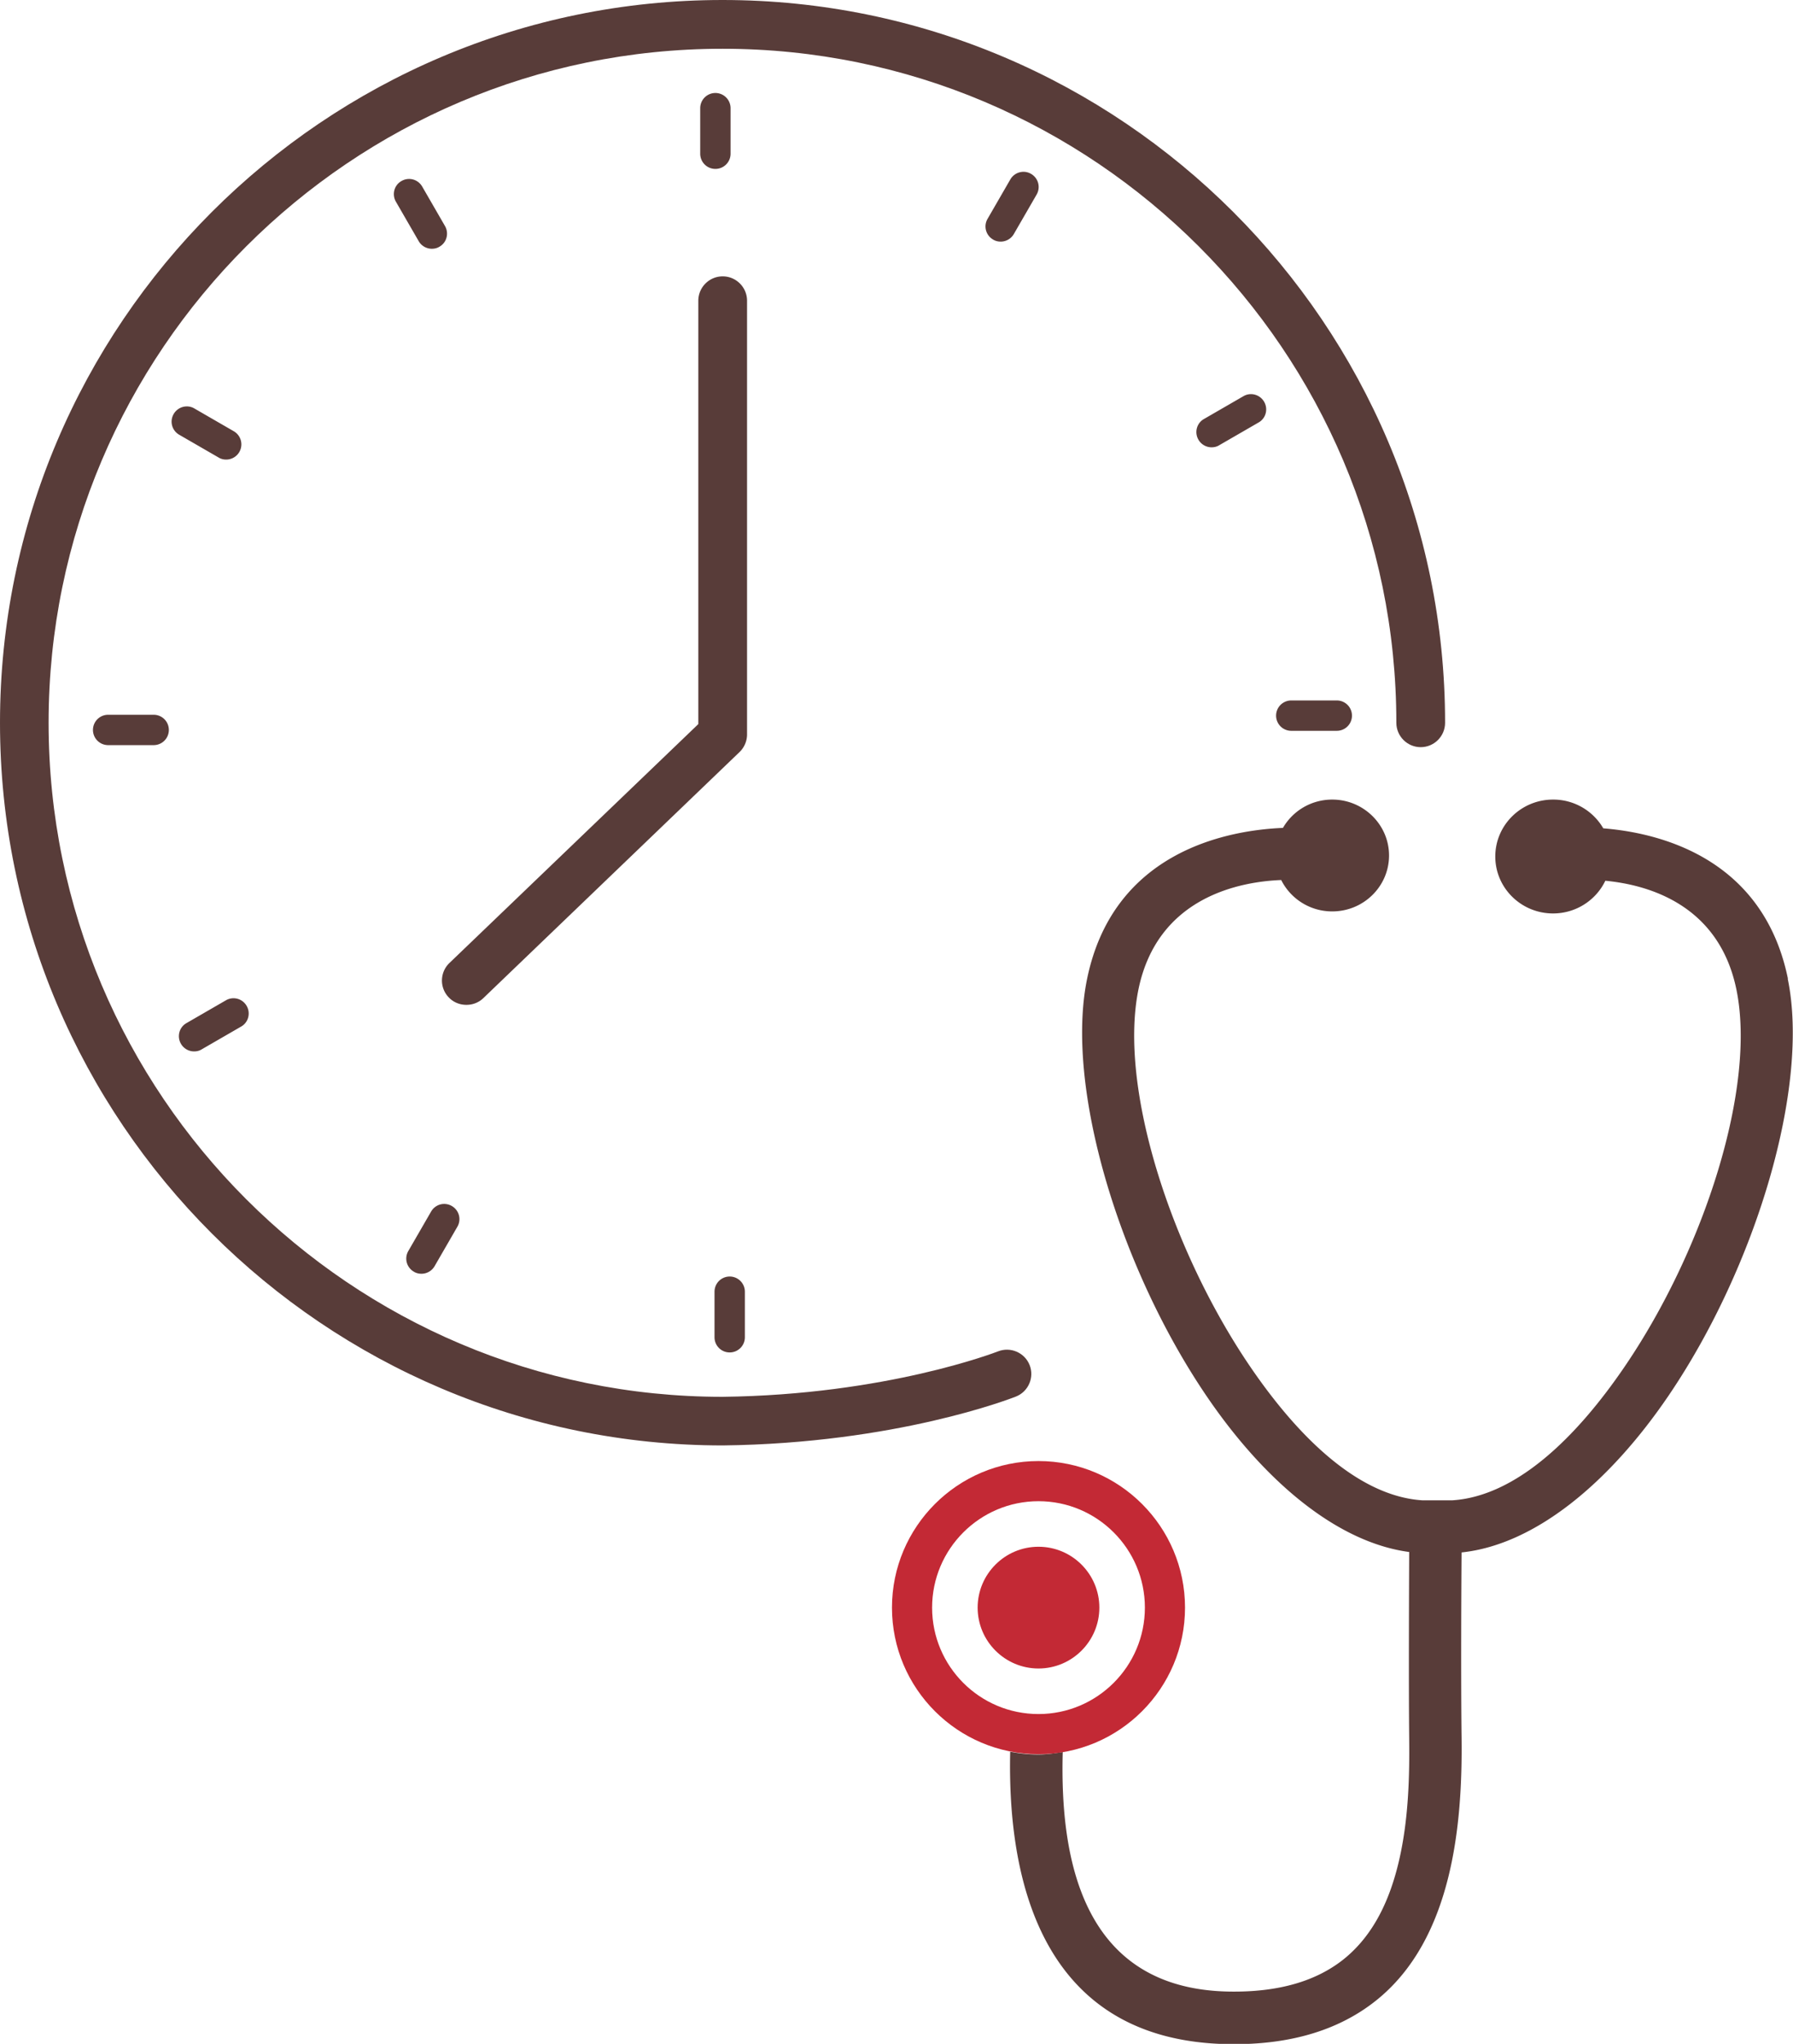
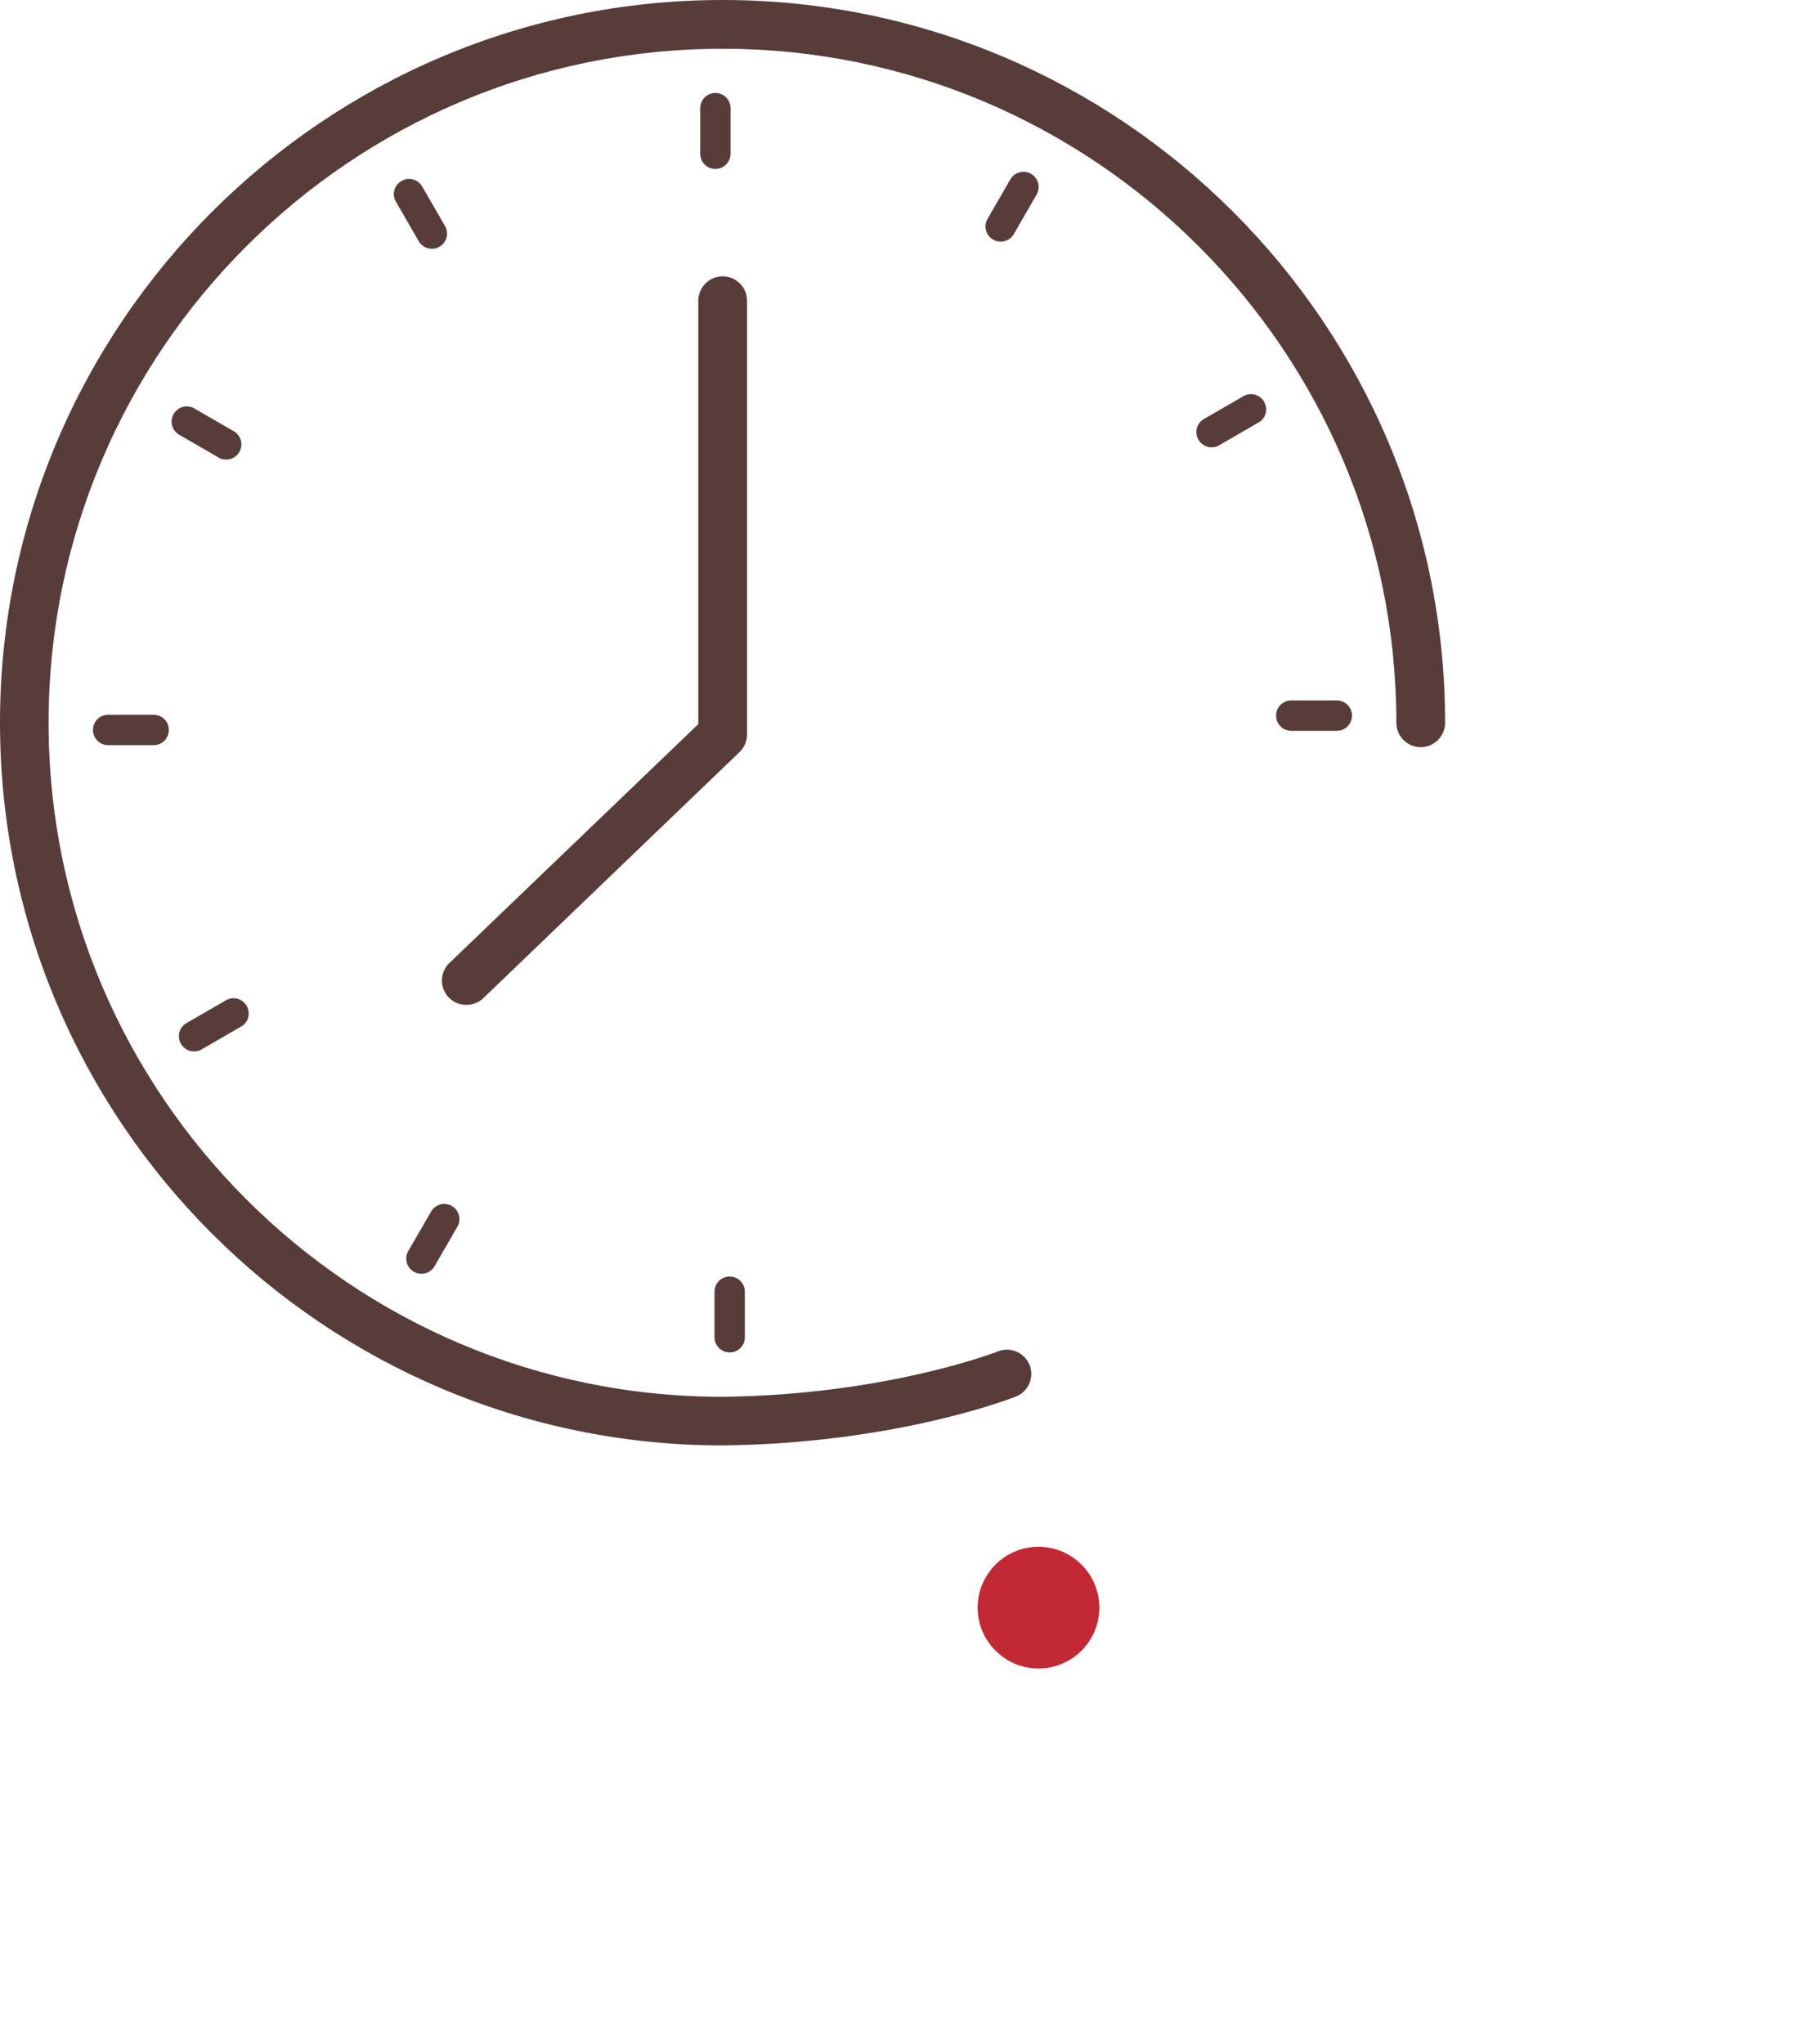
<svg xmlns="http://www.w3.org/2000/svg" id="_レイヤー_2" data-name="レイヤー 2" width="122.86" height="140">
  <defs>
    <style>.cls-2{fill-rule:evenodd;stroke-width:0}.cls-3{stroke-width:0;fill:#583c39}.cls-2{fill:#c32935}</style>
  </defs>
  <g id="_レイヤー_1-2" data-name="レイヤー 1">
    <path class="cls-3" d="M49.53 99.01C22.21 99.01 0 76.81 0 49.51S22.21 0 49.51 0s49.51 22.21 49.51 49.51c0 .92-.75 1.67-1.67 1.67s-1.67-.75-1.67-1.67c0-25.46-20.71-46.17-46.17-46.17S3.33 24.05 3.33 49.51 24.04 95.68 49.5 95.68c11.23-.13 18.8-3.08 18.88-3.11.86-.34 1.83.08 2.17.93.34.85-.08 1.82-.93 2.16-.33.13-8.22 3.21-20.09 3.35z" />
    <path class="cls-3" d="M31.95 68.83c-.44 0-.88-.17-1.2-.51-.64-.66-.62-1.72.05-2.36L47.85 49.6v-29c0-.92.75-1.67 1.67-1.67s1.67.75 1.67 1.67v29.71c0 .45-.19.89-.51 1.2L33.12 68.37c-.32.31-.74.46-1.15.46zm17.07-57.26c-.58 0-1.04-.47-1.04-1.04V7.41a1.04 1.04 0 112.08 0v3.12c0 .58-.47 1.04-1.04 1.04zm-19.43 5.47c-.36 0-.71-.19-.9-.52l-1.56-2.7c-.29-.5-.12-1.14.38-1.42.5-.29 1.13-.12 1.42.38l1.56 2.7c.29.5.12 1.14-.38 1.42-.16.1-.34.14-.52.14zM15.5 31.48c-.18 0-.36-.04-.52-.14l-2.7-1.56c-.5-.29-.67-.92-.38-1.42s.93-.67 1.42-.38l2.7 1.56a1.04 1.04 0 01-.52 1.94zm-4.97 19.56H7.41a1.04 1.04 0 110-2.08h3.12a1.04 1.04 0 110 2.08zm2.77 20.98c-.36 0-.71-.19-.9-.52-.29-.5-.12-1.14.38-1.42l2.7-1.56c.5-.29 1.13-.12 1.42.38.29.5.12 1.14-.38 1.42l-2.7 1.56c-.16.1-.34.14-.52.14zm15.58 15.23c-.18 0-.36-.04-.52-.14-.5-.29-.67-.92-.38-1.42l1.56-2.7c.29-.5.92-.67 1.42-.38.5.29.67.92.38 1.42l-1.56 2.7c-.19.33-.54.52-.9.52zM50 92.64c-.58 0-1.04-.47-1.04-1.04v-3.12a1.04 1.04 0 112.08 0v3.12c0 .58-.47 1.04-1.04 1.04zm41.6-42.58h-3.12a1.04 1.04 0 110-2.08h3.12a1.04 1.04 0 110 2.08zm-8.58-19.42c-.36 0-.71-.19-.9-.52-.29-.5-.12-1.14.38-1.42l2.7-1.56c.49-.29 1.13-.12 1.42.38.29.5.12 1.14-.38 1.42l-2.7 1.56c-.16.1-.34.14-.52.14zM68.57 16.55c-.18 0-.36-.04-.52-.14-.5-.29-.67-.92-.38-1.42l1.56-2.7c.29-.5.93-.67 1.42-.38.5.29.67.92.38 1.42l-1.56 2.7c-.19.33-.54.52-.9.52z" />
-     <path d="M122.51 67.03c-1.7-8.26-8.78-9.98-12.65-10.29a3.962 3.962 0 00-3.44-1.97c-2.19 0-3.96 1.75-3.96 3.9s1.77 3.9 3.96 3.9c1.58 0 2.95-.92 3.58-2.24 2.95.28 7.78 1.64 8.98 7.44 1.38 6.68-2.19 17.8-7.62 25.79-3.43 5.05-7.56 8.94-11.85 9.21h-2.04c-4.28-.27-8.41-4.16-11.84-9.21-5.42-7.99-8.99-19.1-7.62-25.79 1.31-6.36 7-7.38 9.78-7.49a3.9 3.9 0 003.5 2.15c2.15 0 3.89-1.72 3.89-3.83s-1.75-3.83-3.89-3.83c-1.45 0-2.71.78-3.38 1.94-3.61.15-11.6 1.49-13.42 10.34-1.52 7.38 2.18 19.72 8.16 28.54 3.96 5.84 8.95 10.06 13.91 10.72-.01 2.48-.04 8.82 0 12.77.03 2.56-.04 5.59-.71 8.43-.61 2.59-1.71 5.05-3.81 6.72-1.81 1.43-4.34 2.25-7.83 2.19-10.03-.18-11.59-9.02-11.39-16.41-.55.09-1.11.17-1.68.17-.66 0-1.3-.07-1.92-.19-.21 9.17 2.38 19.81 14.92 20.03 4.54.08 7.79-1.11 10.13-2.97 5.29-4.2 5.95-12.15 5.88-18.02-.05-3.92-.02-10.22 0-12.69 5.05-.53 10.15-4.8 14.19-10.75 5.99-8.82 9.69-21.16 8.16-28.54z" fill="#583c39" stroke-width="0" fill-rule="evenodd" />
-     <path class="cls-2" d="M71.16 100.08c-5.54 0-10.04 4.5-10.04 10.04s4.5 10.04 10.04 10.04 10.04-4.5 10.04-10.04-4.5-10.04-10.04-10.04zm0 17.33c-4.03 0-7.29-3.27-7.29-7.29s3.27-7.29 7.29-7.29 7.29 3.27 7.29 7.29-3.27 7.29-7.29 7.29z" />
    <path class="cls-2" d="M71.16 105.95c2.3 0 4.17 1.87 4.17 4.17s-1.87 4.17-4.17 4.17-4.17-1.87-4.17-4.17 1.87-4.17 4.17-4.17z" />
  </g>
</svg>